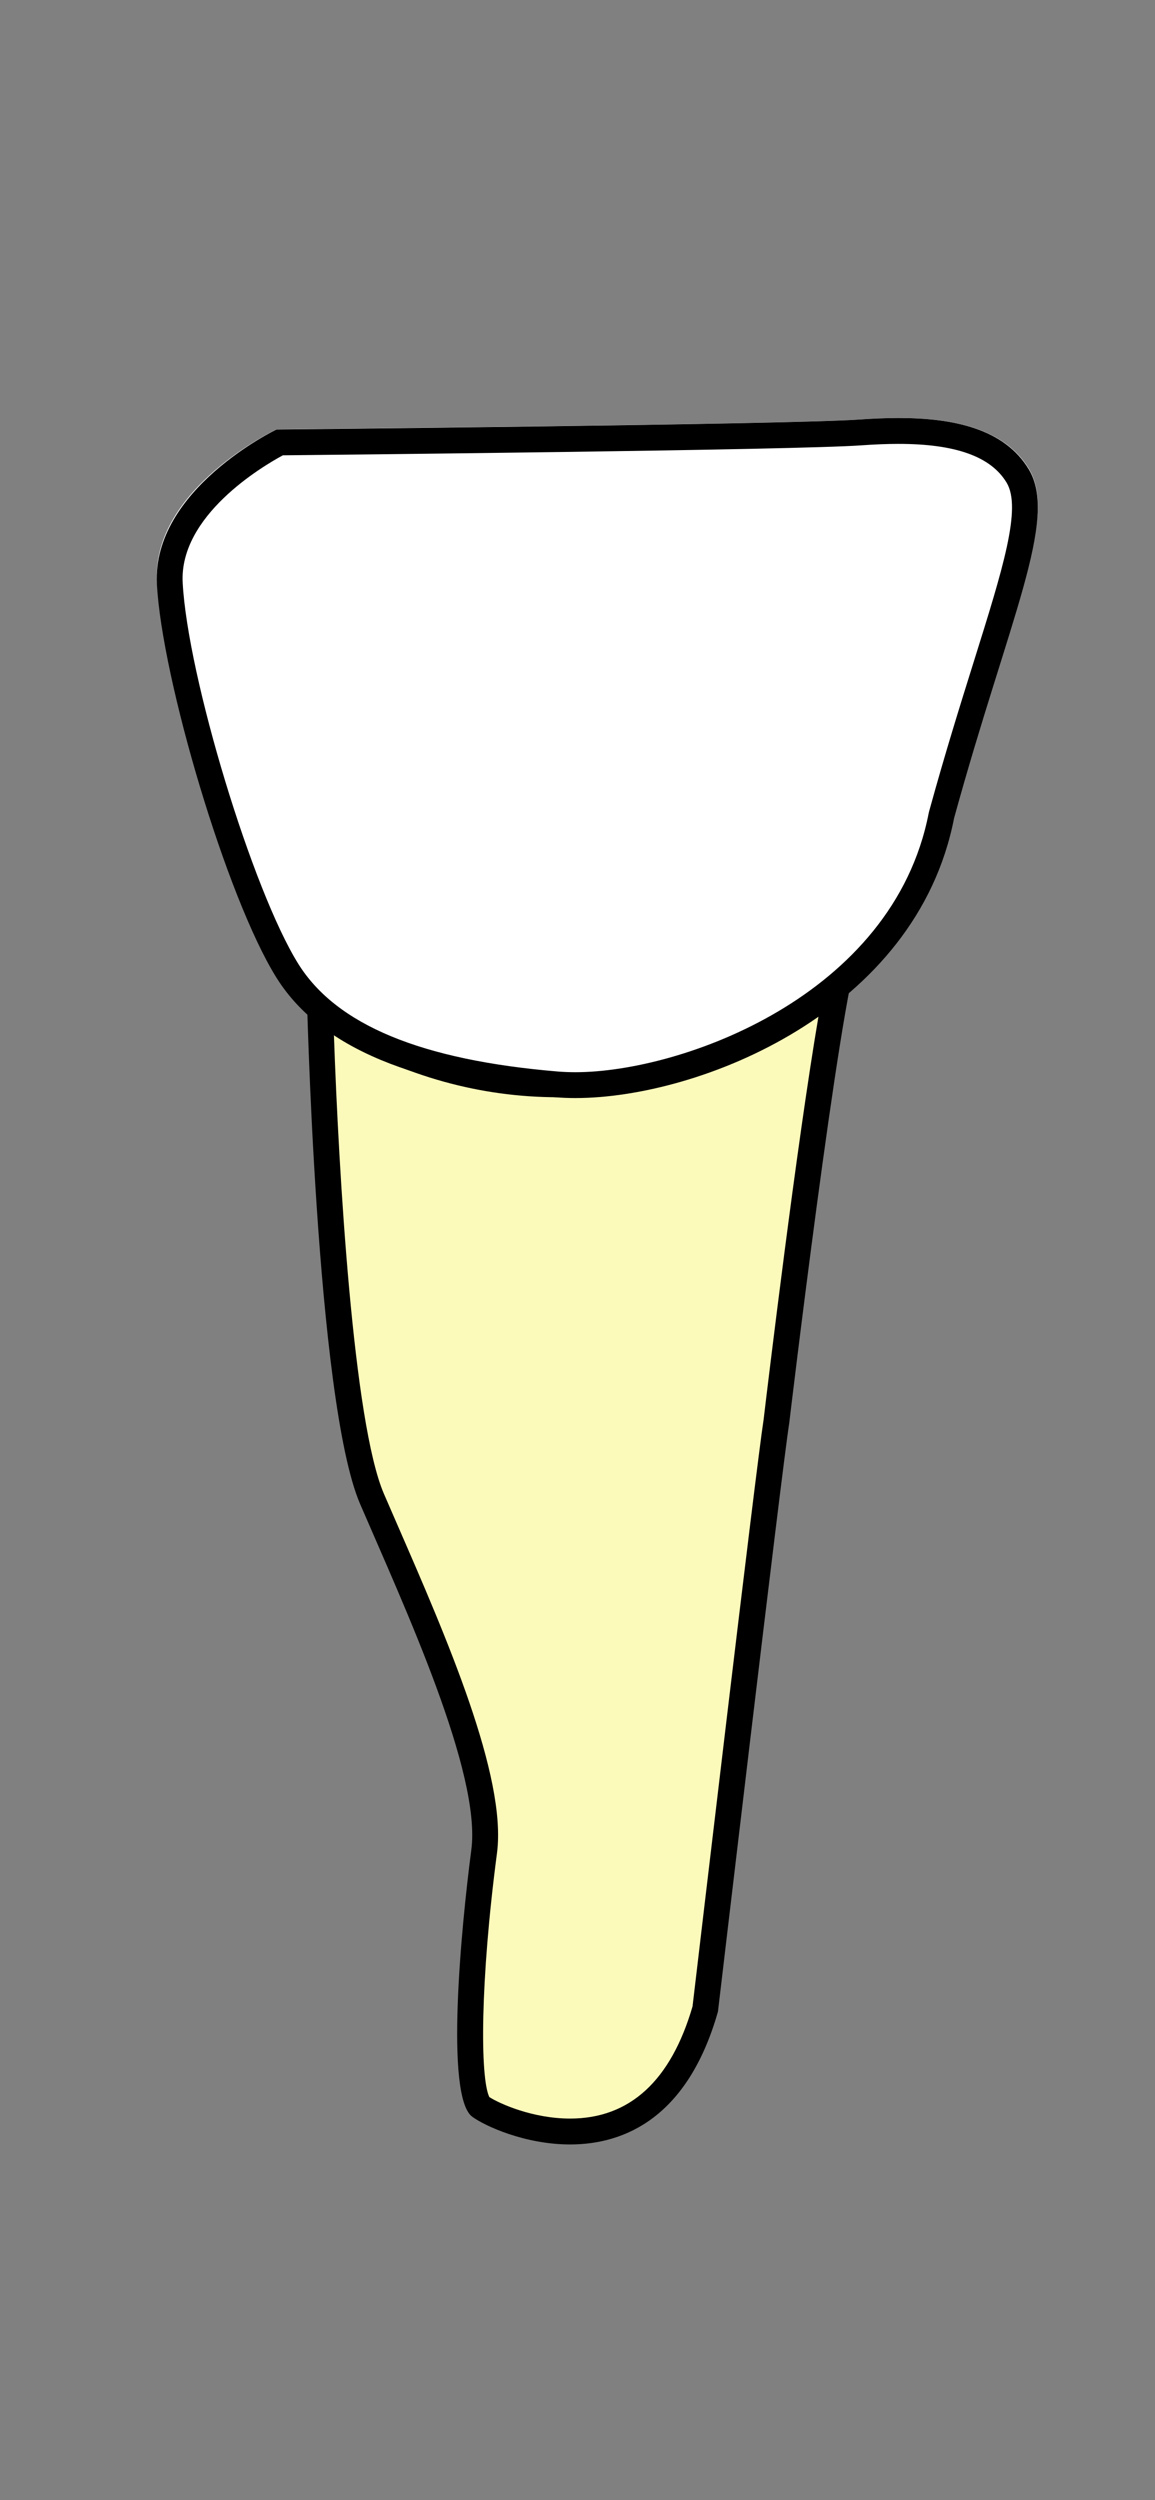
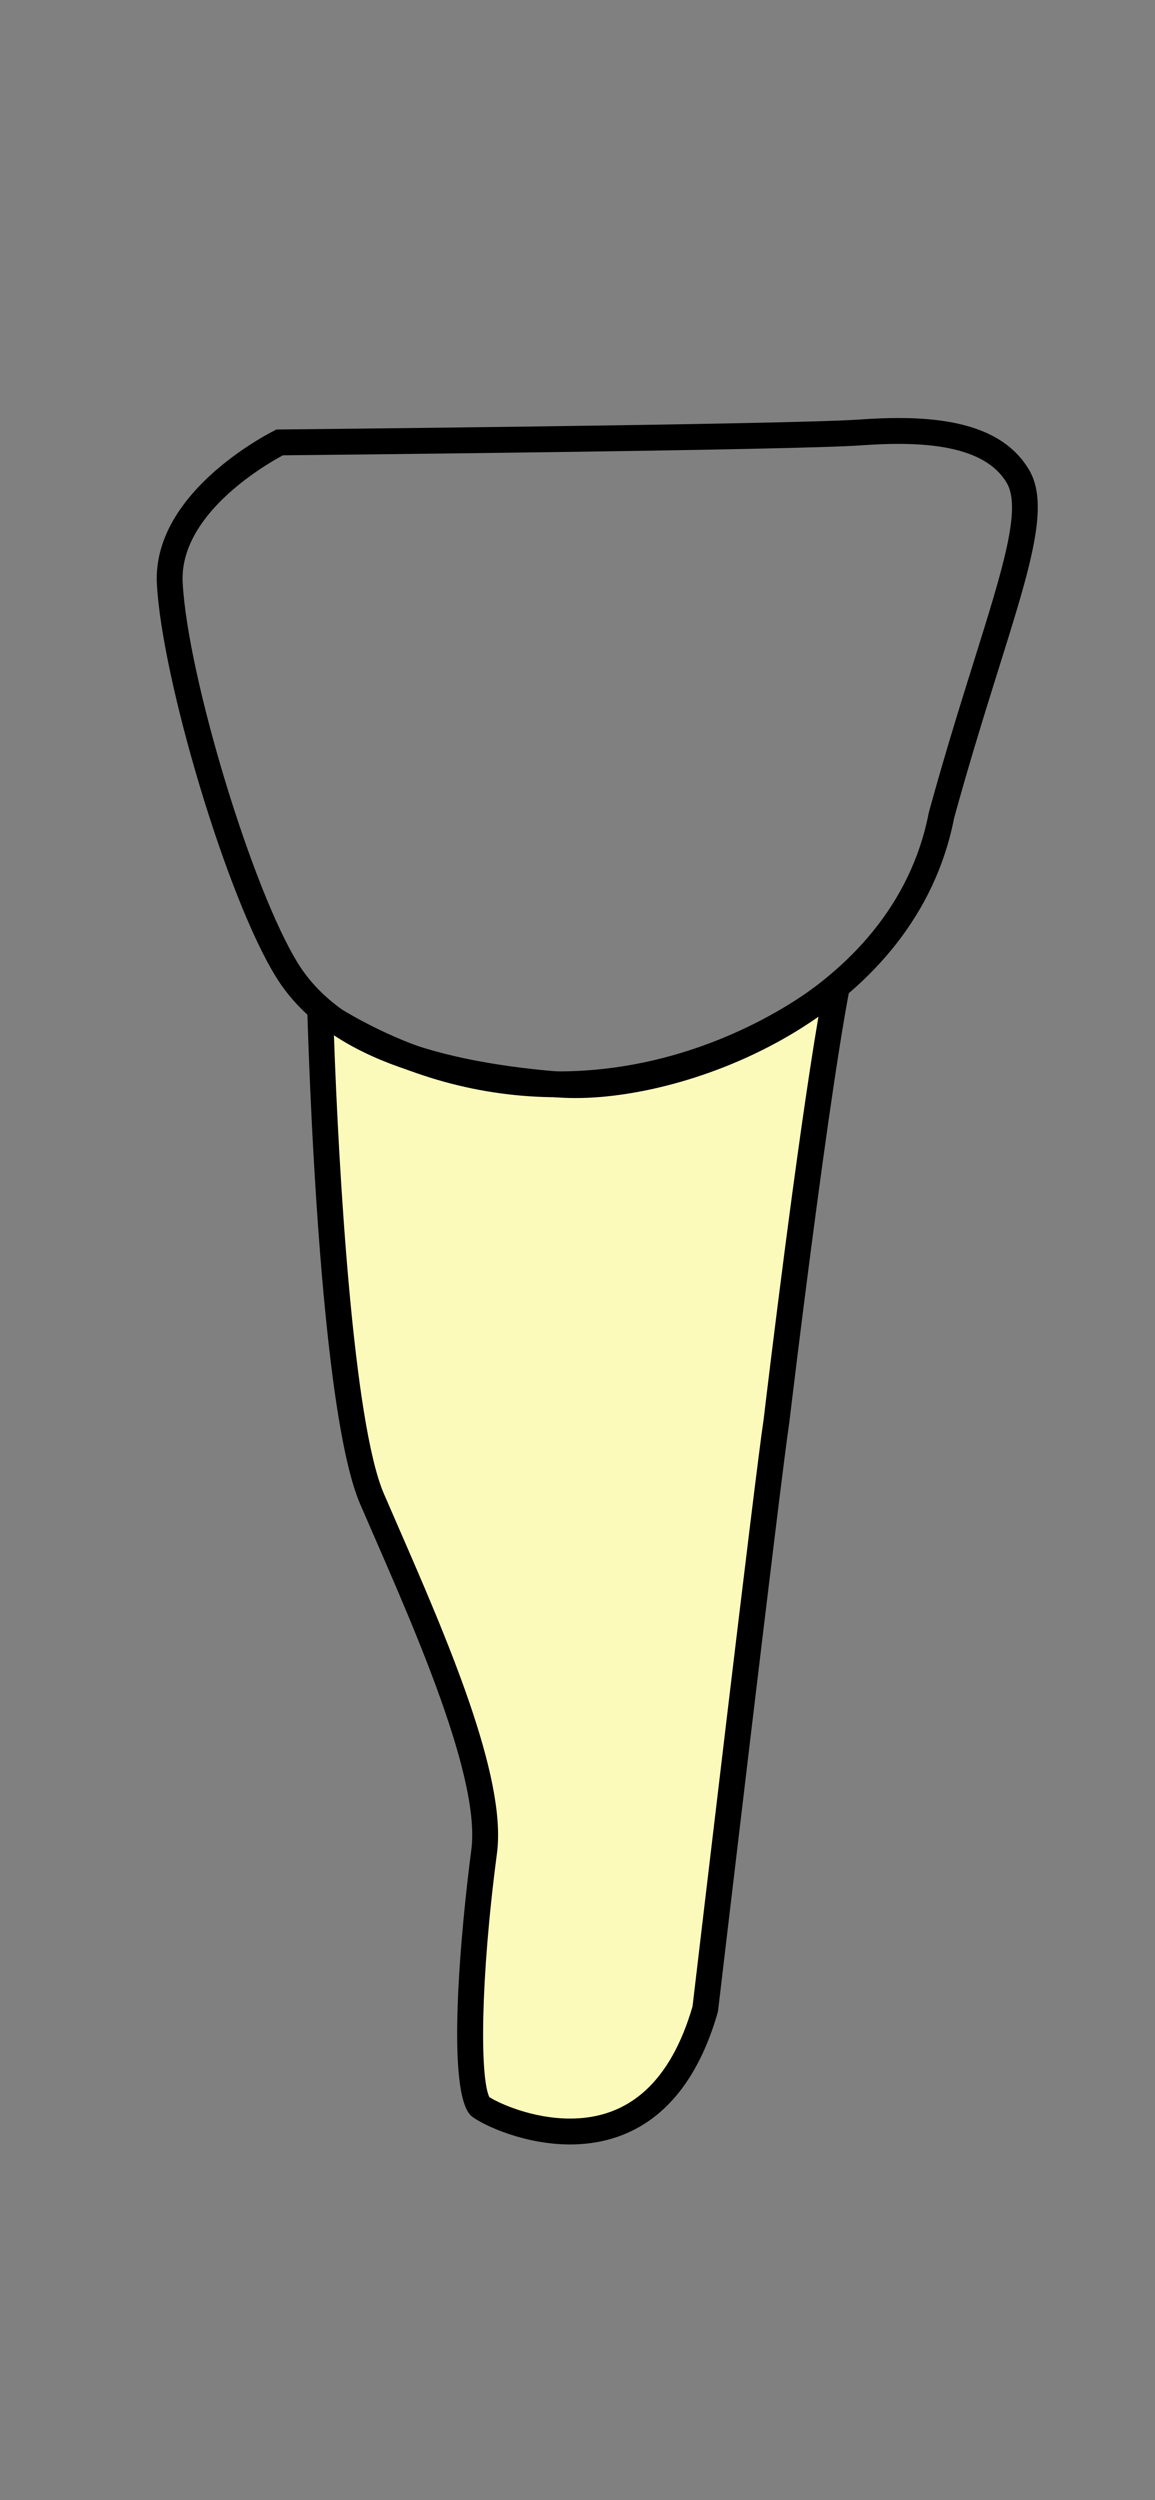
<svg xmlns="http://www.w3.org/2000/svg" version="1.1" id="lrb" x="0px" y="0px" viewBox="320.78 284.83 67 145" enable-background="new 320.78 281.83 67 145" xml:space="preserve">
  <rect x="320.78" y="284.83" width="67" height="145" fill="#808080" stroke="none" />
  <g id="lrb-body">
    <g id="root-body">
      <g id="root-middle-body">
        <path id="root-middle-body" fill="#FCFABB" d="M339.136,343.157c0,0,0.936,23.25,3.516,29.231s6.84,15.672,6.254,20.128     s-1.589,12.701,0,13.874s9.845,4.599,13.011-6.542c0,0,3.769-29.231,4.213-32.044c0,0,2.123-23.354,3.263-26.327     C362.5,346.058,352.919,353.018,339.136,343.157z" />
        <g id="root-middle-outline">
          <path d="M368.263,343.758c-1.277,7.471-2.942,21.341-3.188,23.41c-0.453,2.918-3.836,31.6-4.122,34.026      c-1.257,4.315-3.646,6.503-7.102,6.503c-2.155,0-4.069-0.853-4.685-1.246c-0.544-1.113-0.533-6.73,0.443-14.146      c0.585-4.448-2.948-12.552-5.786-19.063c-0.271-0.621-0.53-1.216-0.773-1.779c-1.778-4.121-2.624-18.676-2.9-26.616      c4.124,2.403,8.491,3.618,13.017,3.618C358.936,348.465,364.365,346.372,368.263,343.758 M370.615,339.896h0.005H370.615z       M370.615,339.896c-2.966,3.057-9.527,7.07-17.449,7.07c-4.558,0-9.565-1.328-14.599-4.929c0,0,0.524,24.04,3.104,30.021      s7.036,15.597,6.45,20.053s-1.537,14.307,0.053,15.479c0.717,0.529,3.046,1.608,5.676,1.608c3.197,0,6.841-1.594,8.578-7.706      c0,0,3.689-31.306,4.133-34.119C366.561,367.372,369.475,342.868,370.615,339.896L370.615,339.896z" />
        </g>
      </g>
      <g id="root-left-body">
		</g>
      <g id="root-right-body">
		</g>
    </g>
    <g id="crown-body">
      <g id="crown-body">
-         <path id="crown-body" fill="#FFFFFF" d="M336.817,309.73c0,0-7.225,3.419-6.936,8.832s4.046,17.948,6.936,22.507     c2.89,4.558,9.28,6.268,16.201,6.837c6.921,0.57,20.793-4.273,23.106-15.954c3.179-11.396,6.069-17.094,4.335-19.943     s-5.78-3.134-9.827-2.849C366.586,309.445,336.817,309.73,336.817,309.73z" />
-       </g>
+         </g>
      <g id="crown-outline">
        <path d="M372.9,310.573c3.312,0,5.364,0.736,6.273,2.25c0.884,1.474-0.22,4.998-1.891,10.333     c-0.785,2.506-1.675,5.347-2.605,8.729c-0.01,0.036-0.019,0.073-0.026,0.11c-2.071,10.613-14.369,15.018-20.494,15.018     c-0.354,0-0.695-0.014-1.015-0.04c-7.92-0.662-12.844-2.702-15.054-6.237c-2.66-4.256-6.423-16.658-6.711-22.116     c-0.204-3.878,4.595-6.727,5.811-7.384c3.548-0.035,29.697-0.303,33.549-0.578C371.535,310.601,372.242,310.573,372.9,310.573      M372.9,309.073c-0.746,0-1.507,0.034-2.268,0.088c-4.046,0.289-33.815,0.578-33.815,0.578s-7.225,3.468-6.936,8.96     c0.289,5.491,4.046,18.208,6.936,22.832s9.28,6.358,16.201,6.936c0.362,0.03,0.743,0.045,1.14,0.045c7.2,0,19.775-5,21.966-16.23     c3.179-11.561,6.069-17.341,4.335-20.231C379.051,309.705,376.119,309.073,372.9,309.073L372.9,309.073z" />
      </g>
    </g>
  </g>
  <g id="lrb-hover" display="none">
    <g display="inline">
-       <path fill="#CECECE" d="M372.9,309.073c3.219,0,6.151,0.632,7.559,2.978c1.734,2.89-1.156,8.67-4.335,20.231    c-0.83,4.253-3.152,7.607-6.104,10.14c-1.33,7.057-3.458,24.949-3.458,24.949c-0.444,2.813-4.133,34.119-4.133,34.119    c-1.737,6.112-5.38,7.706-8.578,7.706c-2.63,0-4.959-1.079-5.676-1.608c-1.589-1.173-0.639-11.023-0.053-15.479    s-3.87-14.072-6.45-20.053c-2.173-5.038-2.888-22.886-3.059-28.391c-0.69-0.634-1.298-1.338-1.795-2.134    c-2.89-4.624-6.647-17.341-6.936-22.832s6.936-8.96,6.936-8.96s29.769-0.289,33.815-0.578    C371.394,309.107,372.154,309.073,372.9,309.073 M372.9,307.073c-0.742,0-1.531,0.031-2.41,0.093    c-3.939,0.281-33.395,0.57-33.692,0.573c-0.293,0.003-0.582,0.07-0.846,0.197c-0.344,0.165-8.423,4.123-8.068,10.868    c0.293,5.574,3.995,18.599,7.238,23.787c0.424,0.679,0.933,1.329,1.518,1.94c0.249,7.425,1.025,23.286,3.196,28.317    c0.245,0.567,0.506,1.167,0.779,1.792c2.238,5.133,5.983,13.723,5.525,17.208c-2.006,15.244,0.068,16.774,0.848,17.35    c1.089,0.803,3.815,1.999,6.864,1.999c2.95,0,8.237-1.19,10.502-9.159c0.029-0.102,0.05-0.207,0.062-0.313    c0.037-0.313,3.689-31.299,4.122-34.041c0.004-0.025,0.007-0.05,0.01-0.076c0.021-0.173,2.007-16.828,3.315-24.145    c3.303-3.009,5.391-6.613,6.21-10.721c0.907-3.292,1.78-6.079,2.551-8.54c2.092-6.679,3.244-10.359,1.552-13.18    C379.804,307.073,374.608,307.073,372.9,307.073L372.9,307.073z" />
-     </g>
+       </g>
  </g>
  <g id="root">
    <g id="root-middle">
      <g id="root-middle-body-select" display="none">
        <g id="path" display="inline">
-           <path fill="#4F80FF" d="M370.615,339.896h0.005 M370.615,339.896c-1.14,2.973-4.054,27.477-4.054,27.477      c-0.444,2.813-4.133,34.119-4.133,34.119c-1.737,6.112-5.38,7.706-8.578,7.706c-2.63,0-4.959-1.079-5.676-1.608      c-1.589-1.173-0.639-11.023-0.053-15.479s-3.87-14.072-6.45-20.053s-3.104-30.021-3.104-30.021      c5.034,3.602,10.041,4.929,14.599,4.929C361.088,346.965,367.649,342.953,370.615,339.896 M370.616,337.895      c-0.024,0-0.047,0-0.071,0.001c-0.382,0.013-0.736,0.133-1.034,0.331c-0.11,0.073-0.213,0.157-0.309,0.253l-0.001,0.001      c0,0,0,0-0.001,0.001c-0.008,0.008-0.015,0.015-0.023,0.023c-2.33,2.401-8.322,6.46-16.011,6.46      c-4.69,0-9.21-1.533-13.435-4.556c-0.346-0.248-0.754-0.373-1.164-0.373c-0.32,0-0.64,0.076-0.934,0.231      c-0.67,0.354-1.082,1.055-1.066,1.812c0.055,2.501,0.61,24.608,3.268,30.769c0.245,0.567,0.506,1.167,0.779,1.792      c2.238,5.133,5.983,13.724,5.525,17.208c-2.006,15.244,0.067,16.774,0.848,17.35c1.089,0.803,3.815,1.999,6.864,1.999      c2.95,0,8.237-1.19,10.502-9.159c0.029-0.102,0.05-0.207,0.062-0.313c0.037-0.313,3.689-31.299,4.122-34.041      c0.004-0.025,0.007-0.05,0.01-0.076c1.104-9.281,3.127-24.676,3.911-26.93c0.103-0.24,0.159-0.505,0.159-0.783      c0-1.098-0.883-1.99-1.979-2C370.631,337.896,370.623,337.895,370.616,337.895L370.616,337.895z" />
-         </g>
+           </g>
      </g>
      <g id="root-middle-body-hover" display="none">
        <g id="path" display="inline">
          <path fill="#CECECE" d="M370.615,339.896h0.005 M370.615,339.896c-1.14,2.973-4.054,27.477-4.054,27.477      c-0.444,2.813-4.133,34.119-4.133,34.119c-1.737,6.112-5.38,7.706-8.578,7.706c-2.63,0-4.959-1.079-5.676-1.608      c-1.589-1.173-0.639-11.023-0.053-15.479s-3.87-14.072-6.45-20.053s-3.104-30.021-3.104-30.021      c5.034,3.602,10.041,4.929,14.599,4.929C361.088,346.965,367.649,342.953,370.615,339.896 M370.616,337.895      c-0.024,0-0.047,0-0.071,0.001c-0.382,0.013-0.736,0.133-1.034,0.331c-0.11,0.073-0.213,0.157-0.309,0.253l-0.001,0.001      c0,0,0,0-0.001,0.001c-0.008,0.008-0.015,0.015-0.023,0.023c-2.33,2.401-8.322,6.46-16.011,6.46      c-4.69,0-9.21-1.533-13.435-4.556c-0.346-0.248-0.754-0.373-1.164-0.373c-0.32,0-0.64,0.076-0.934,0.231      c-0.67,0.354-1.082,1.055-1.066,1.812c0.055,2.501,0.61,24.608,3.268,30.769c0.245,0.567,0.506,1.167,0.779,1.792      c2.238,5.133,5.983,13.724,5.525,17.208c-2.006,15.244,0.067,16.774,0.848,17.35c1.089,0.803,3.815,1.999,6.864,1.999      c2.95,0,8.237-1.19,10.502-9.159c0.029-0.102,0.05-0.207,0.062-0.313c0.037-0.313,3.689-31.299,4.122-34.041      c0.004-0.025,0.007-0.05,0.01-0.076c1.104-9.281,3.127-24.676,3.911-26.93c0.103-0.24,0.159-0.505,0.159-0.783      c0-1.098-0.883-1.99-1.979-2C370.631,337.896,370.623,337.895,370.616,337.895L370.616,337.895z" />
        </g>
      </g>
    </g>
  </g>
  <g id="crown">
    <g id="crown-part-hover" display="none">
      <g id="path" display="inline">
-         <path fill="#CECECE" d="M372.9,309.073c3.219,0,6.151,0.632,7.559,2.978c1.734,2.89-1.156,8.671-4.335,20.231     c-2.191,11.231-14.766,16.23-21.966,16.23c-0.397,0-0.778-0.015-1.14-0.045c-6.921-0.578-13.311-2.312-16.201-6.936     c-2.89-4.624-6.647-17.341-6.936-22.832s6.936-8.96,6.936-8.96s29.769-0.289,33.815-0.578     C371.394,309.107,372.155,309.073,372.9,309.073 M372.9,307.073c-0.742,0-1.531,0.031-2.41,0.093     c-3.939,0.281-33.395,0.57-33.692,0.573c-0.293,0.003-0.582,0.07-0.846,0.197c-0.344,0.165-8.423,4.123-8.068,10.868     c0.293,5.574,3.995,18.599,7.238,23.787c2.835,4.536,8.634,7.11,17.73,7.87c0.416,0.035,0.855,0.052,1.306,0.052     c8.229,0,21.498-5.648,23.914-17.771c0.907-3.292,1.78-6.079,2.551-8.54c2.092-6.679,3.244-10.359,1.552-13.18     C379.804,307.073,374.608,307.073,372.9,307.073L372.9,307.073z" />
-       </g>
+         </g>
    </g>
  </g>
  <g id="crown-body-select" display="none">
    <g id="path" display="inline">
      <path fill="#4F80FF" d="M372.9,309.073c3.219,0,6.151,0.632,7.559,2.978c1.734,2.89-1.156,8.671-4.335,20.231     c-2.191,11.231-14.766,16.23-21.966,16.23c-0.397,0-0.778-0.015-1.14-0.045c-6.921-0.578-13.311-2.312-16.201-6.936     c-2.89-4.624-6.647-17.341-6.936-22.832s6.936-8.96,6.936-8.96s29.769-0.289,33.815-0.578     C371.394,309.107,372.155,309.073,372.9,309.073 M372.9,307.073c-0.742,0-1.531,0.031-2.41,0.093     c-3.939,0.281-33.395,0.57-33.692,0.573c-0.293,0.003-0.582,0.07-0.846,0.197c-0.344,0.165-8.423,4.123-8.068,10.868     c0.293,5.574,3.995,18.599,7.238,23.787c2.835,4.536,8.634,7.11,17.73,7.87c0.416,0.035,0.855,0.052,1.306,0.052     c8.229,0,21.498-5.648,23.914-17.771c0.907-3.292,1.78-6.079,2.551-8.54c2.092-6.679,3.244-10.359,1.552-13.18     C379.804,307.073,374.608,307.073,372.9,307.073L372.9,307.073z" />
    </g>
  </g>
  <g id="lrb-select" display="none">
    <g display="inline">
      <path fill="#4F80FF" d="M372.9,309.073c3.219,0,6.151,0.632,7.559,2.978c1.734,2.89-1.156,8.67-4.335,20.231    c-0.83,4.253-3.152,7.607-6.104,10.14c-1.33,7.057-3.458,24.949-3.458,24.949c-0.444,2.813-4.133,34.119-4.133,34.119    c-1.737,6.112-5.38,7.706-8.578,7.706c-2.63,0-4.959-1.079-5.676-1.608c-1.589-1.173-0.639-11.023-0.053-15.479    s-3.87-14.072-6.45-20.053c-2.173-5.038-2.888-22.886-3.059-28.391c-0.69-0.634-1.298-1.338-1.795-2.134    c-2.89-4.624-6.647-17.341-6.936-22.832s6.936-8.96,6.936-8.96s29.769-0.289,33.815-0.578    C371.394,309.107,372.154,309.073,372.9,309.073 M372.9,307.073c-0.742,0-1.531,0.031-2.41,0.093    c-3.939,0.281-33.395,0.57-33.692,0.573c-0.293,0.003-0.582,0.07-0.846,0.197c-0.344,0.165-8.423,4.123-8.068,10.868    c0.293,5.574,3.995,18.599,7.238,23.787c0.424,0.679,0.933,1.329,1.518,1.94c0.249,7.425,1.025,23.286,3.196,28.317    c0.245,0.567,0.506,1.167,0.779,1.792c2.238,5.133,5.983,13.723,5.525,17.208c-2.006,15.244,0.068,16.774,0.848,17.35    c1.089,0.803,3.815,1.999,6.864,1.999c2.95,0,8.237-1.19,10.502-9.159c0.029-0.102,0.05-0.207,0.062-0.313    c0.037-0.313,3.689-31.299,4.122-34.041c0.004-0.025,0.007-0.05,0.01-0.076c0.021-0.173,2.007-16.828,3.315-24.145    c3.303-3.009,5.391-6.613,6.21-10.721c0.907-3.292,1.78-6.079,2.551-8.54c2.092-6.679,3.244-10.359,1.552-13.18    C379.804,307.073,374.608,307.073,372.9,307.073L372.9,307.073z" />
    </g>
  </g>
</svg>